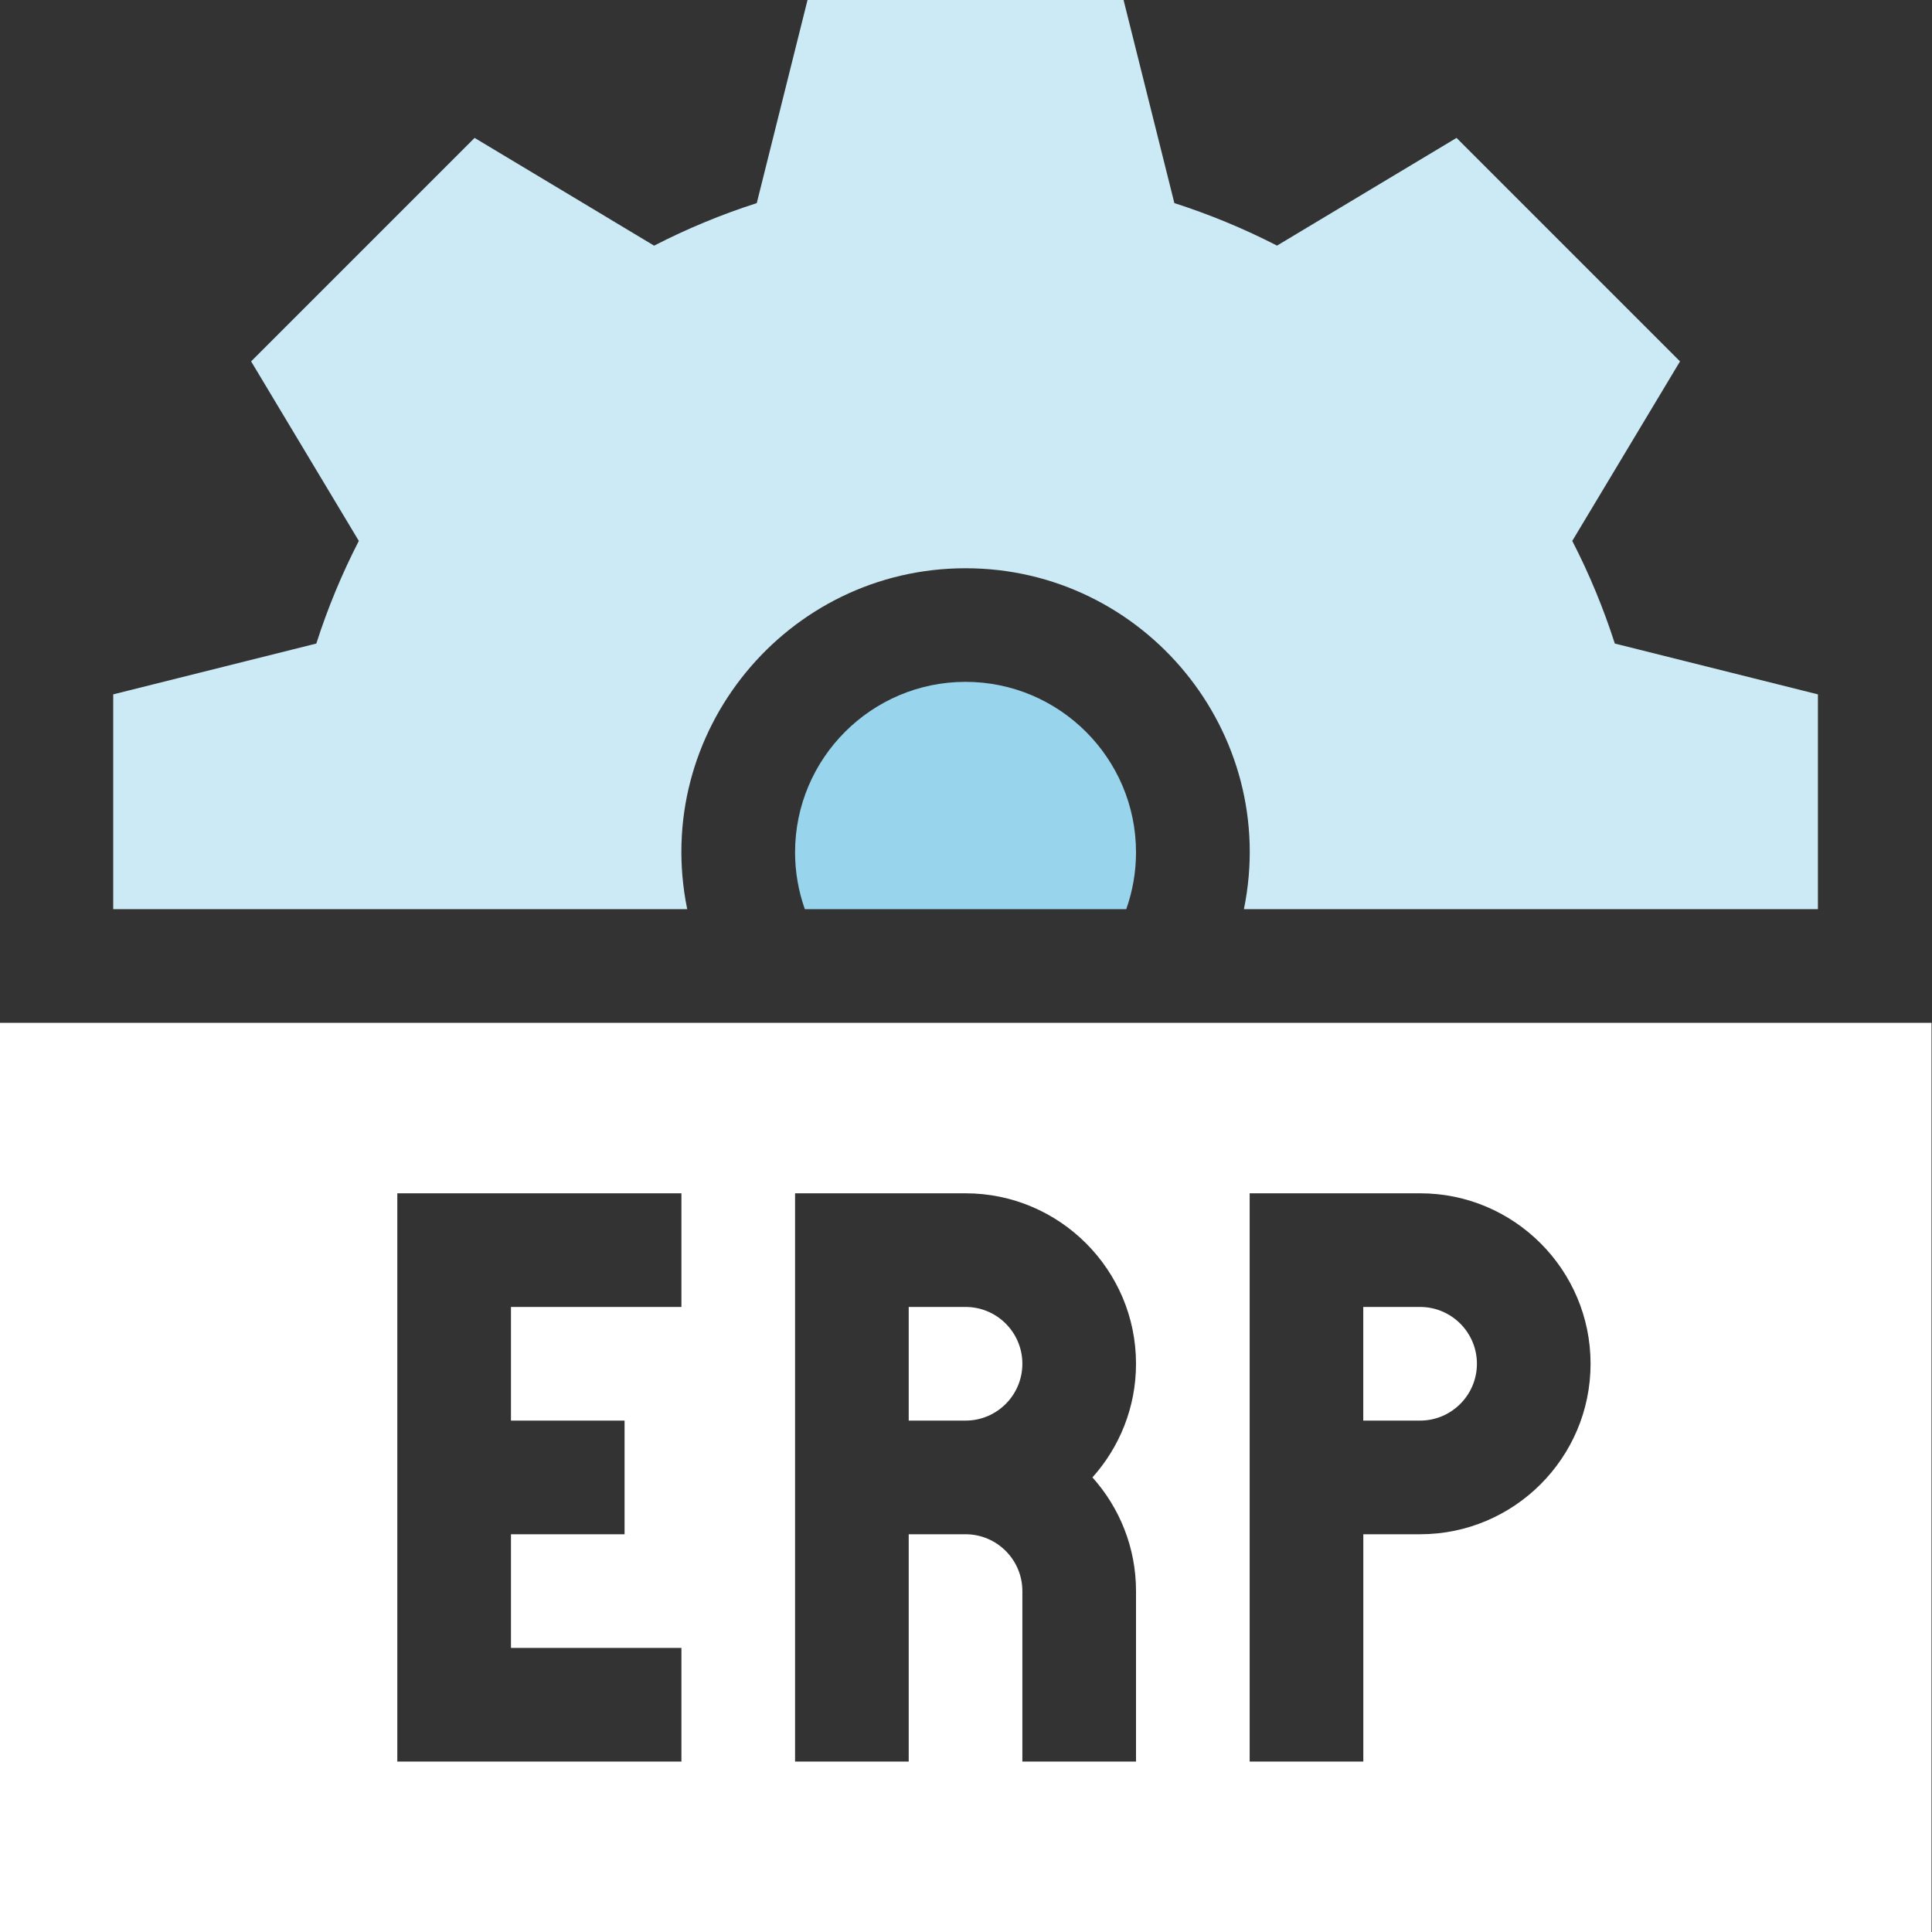
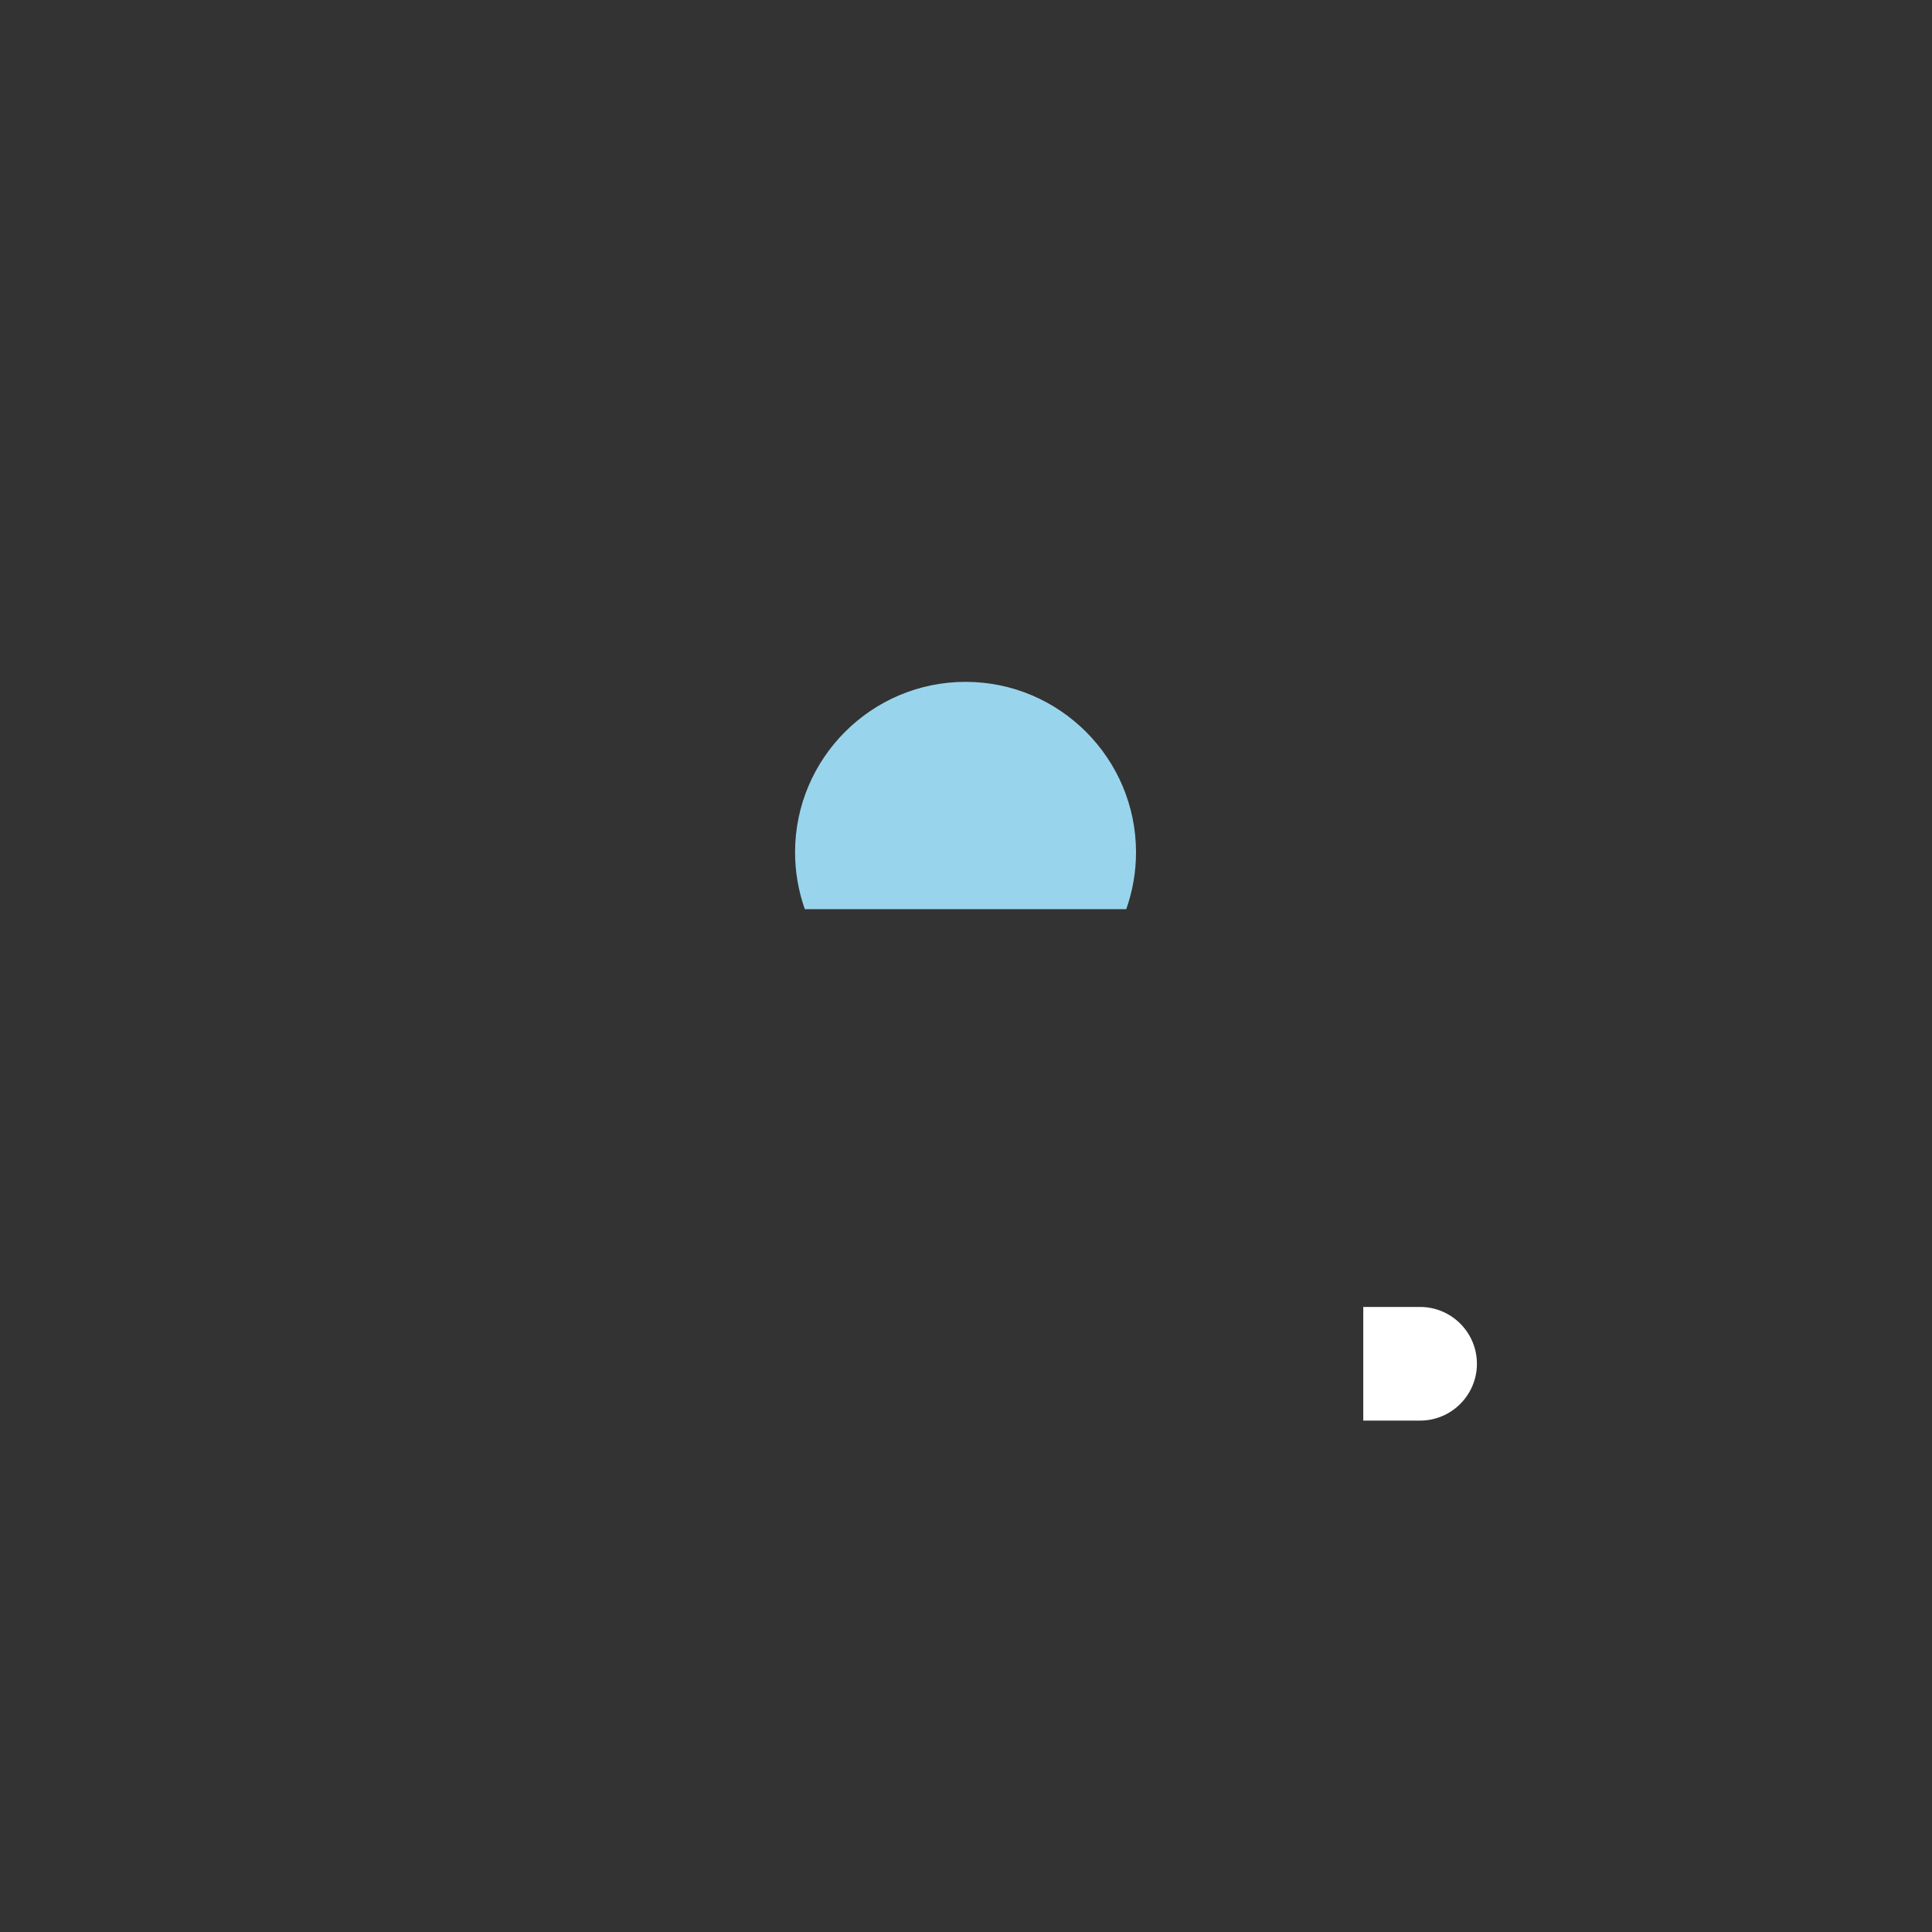
<svg xmlns="http://www.w3.org/2000/svg" width="40" height="40" viewBox="0 0 40 40" fill="none">
  <rect x="0" y="0" width="40" height="40" fill="#333333" stroke="none" />
  <g clip-path="url(#clip0_3190_3555)">
    <path d="M16.461 17.647C16.461 18.049 16.53 18.447 16.663 18.823H23.318C23.451 18.447 23.52 18.049 23.52 17.647C23.52 15.7 21.936 14.117 19.99 14.117C18.044 14.117 16.461 15.7 16.461 17.647Z" fill="#99D4ED" />
-     <path d="M19.991 11.765C23.692 11.765 26.5 15.169 25.754 18.823H37.638V14.376L33.433 13.324C33.198 12.593 32.904 11.882 32.552 11.199L34.783 7.482L30.156 2.855L26.439 5.085C25.756 4.734 25.045 4.44 24.314 4.205L23.262 0H16.719L15.668 4.205C14.937 4.44 14.226 4.734 13.543 5.086L9.826 2.855L5.199 7.482L7.429 11.199C7.078 11.882 6.783 12.593 6.549 13.324L2.344 14.376V18.823H14.228C13.481 15.168 16.29 11.765 19.991 11.765Z" fill="#CCEAF6" />
-     <path d="M19.991 27.059H18.814V29.412H19.991C20.64 29.412 21.167 28.884 21.167 28.235C21.167 27.586 20.64 27.059 19.991 27.059Z" fill="white" />
    <path d="M29.401 27.059H28.225V29.412H29.401C30.05 29.412 30.578 28.884 30.578 28.235C30.578 27.586 30.05 27.059 29.401 27.059Z" fill="white" />
-     <path d="M-0.01 21.177V40H39.99V21.177H-0.01ZM14.108 27.059H10.579V29.412H12.931V31.765H10.579V34.118H14.108V36.471H8.226V24.706H14.108V27.059ZM23.52 32.941V36.471H21.167V32.941C21.167 32.293 20.639 31.765 19.99 31.765H18.814V36.471H16.461C16.461 36.205 16.461 25.051 16.461 24.706H19.99C21.936 24.706 23.52 26.289 23.52 28.235C23.52 29.139 23.178 29.963 22.618 30.588C23.178 31.213 23.52 32.038 23.52 32.941ZM29.402 31.765H28.226V36.471H25.873C25.873 36.205 25.873 25.051 25.873 24.706H29.402C31.348 24.706 32.931 26.289 32.931 28.235C32.931 30.182 31.348 31.765 29.402 31.765Z" fill="white" />
  </g>
  <defs>
    <clipPath id="clip0_3190_3555">
      <rect width="40" height="40" fill="white" transform="translate(-0.01)" />
    </clipPath>
  </defs>
</svg>